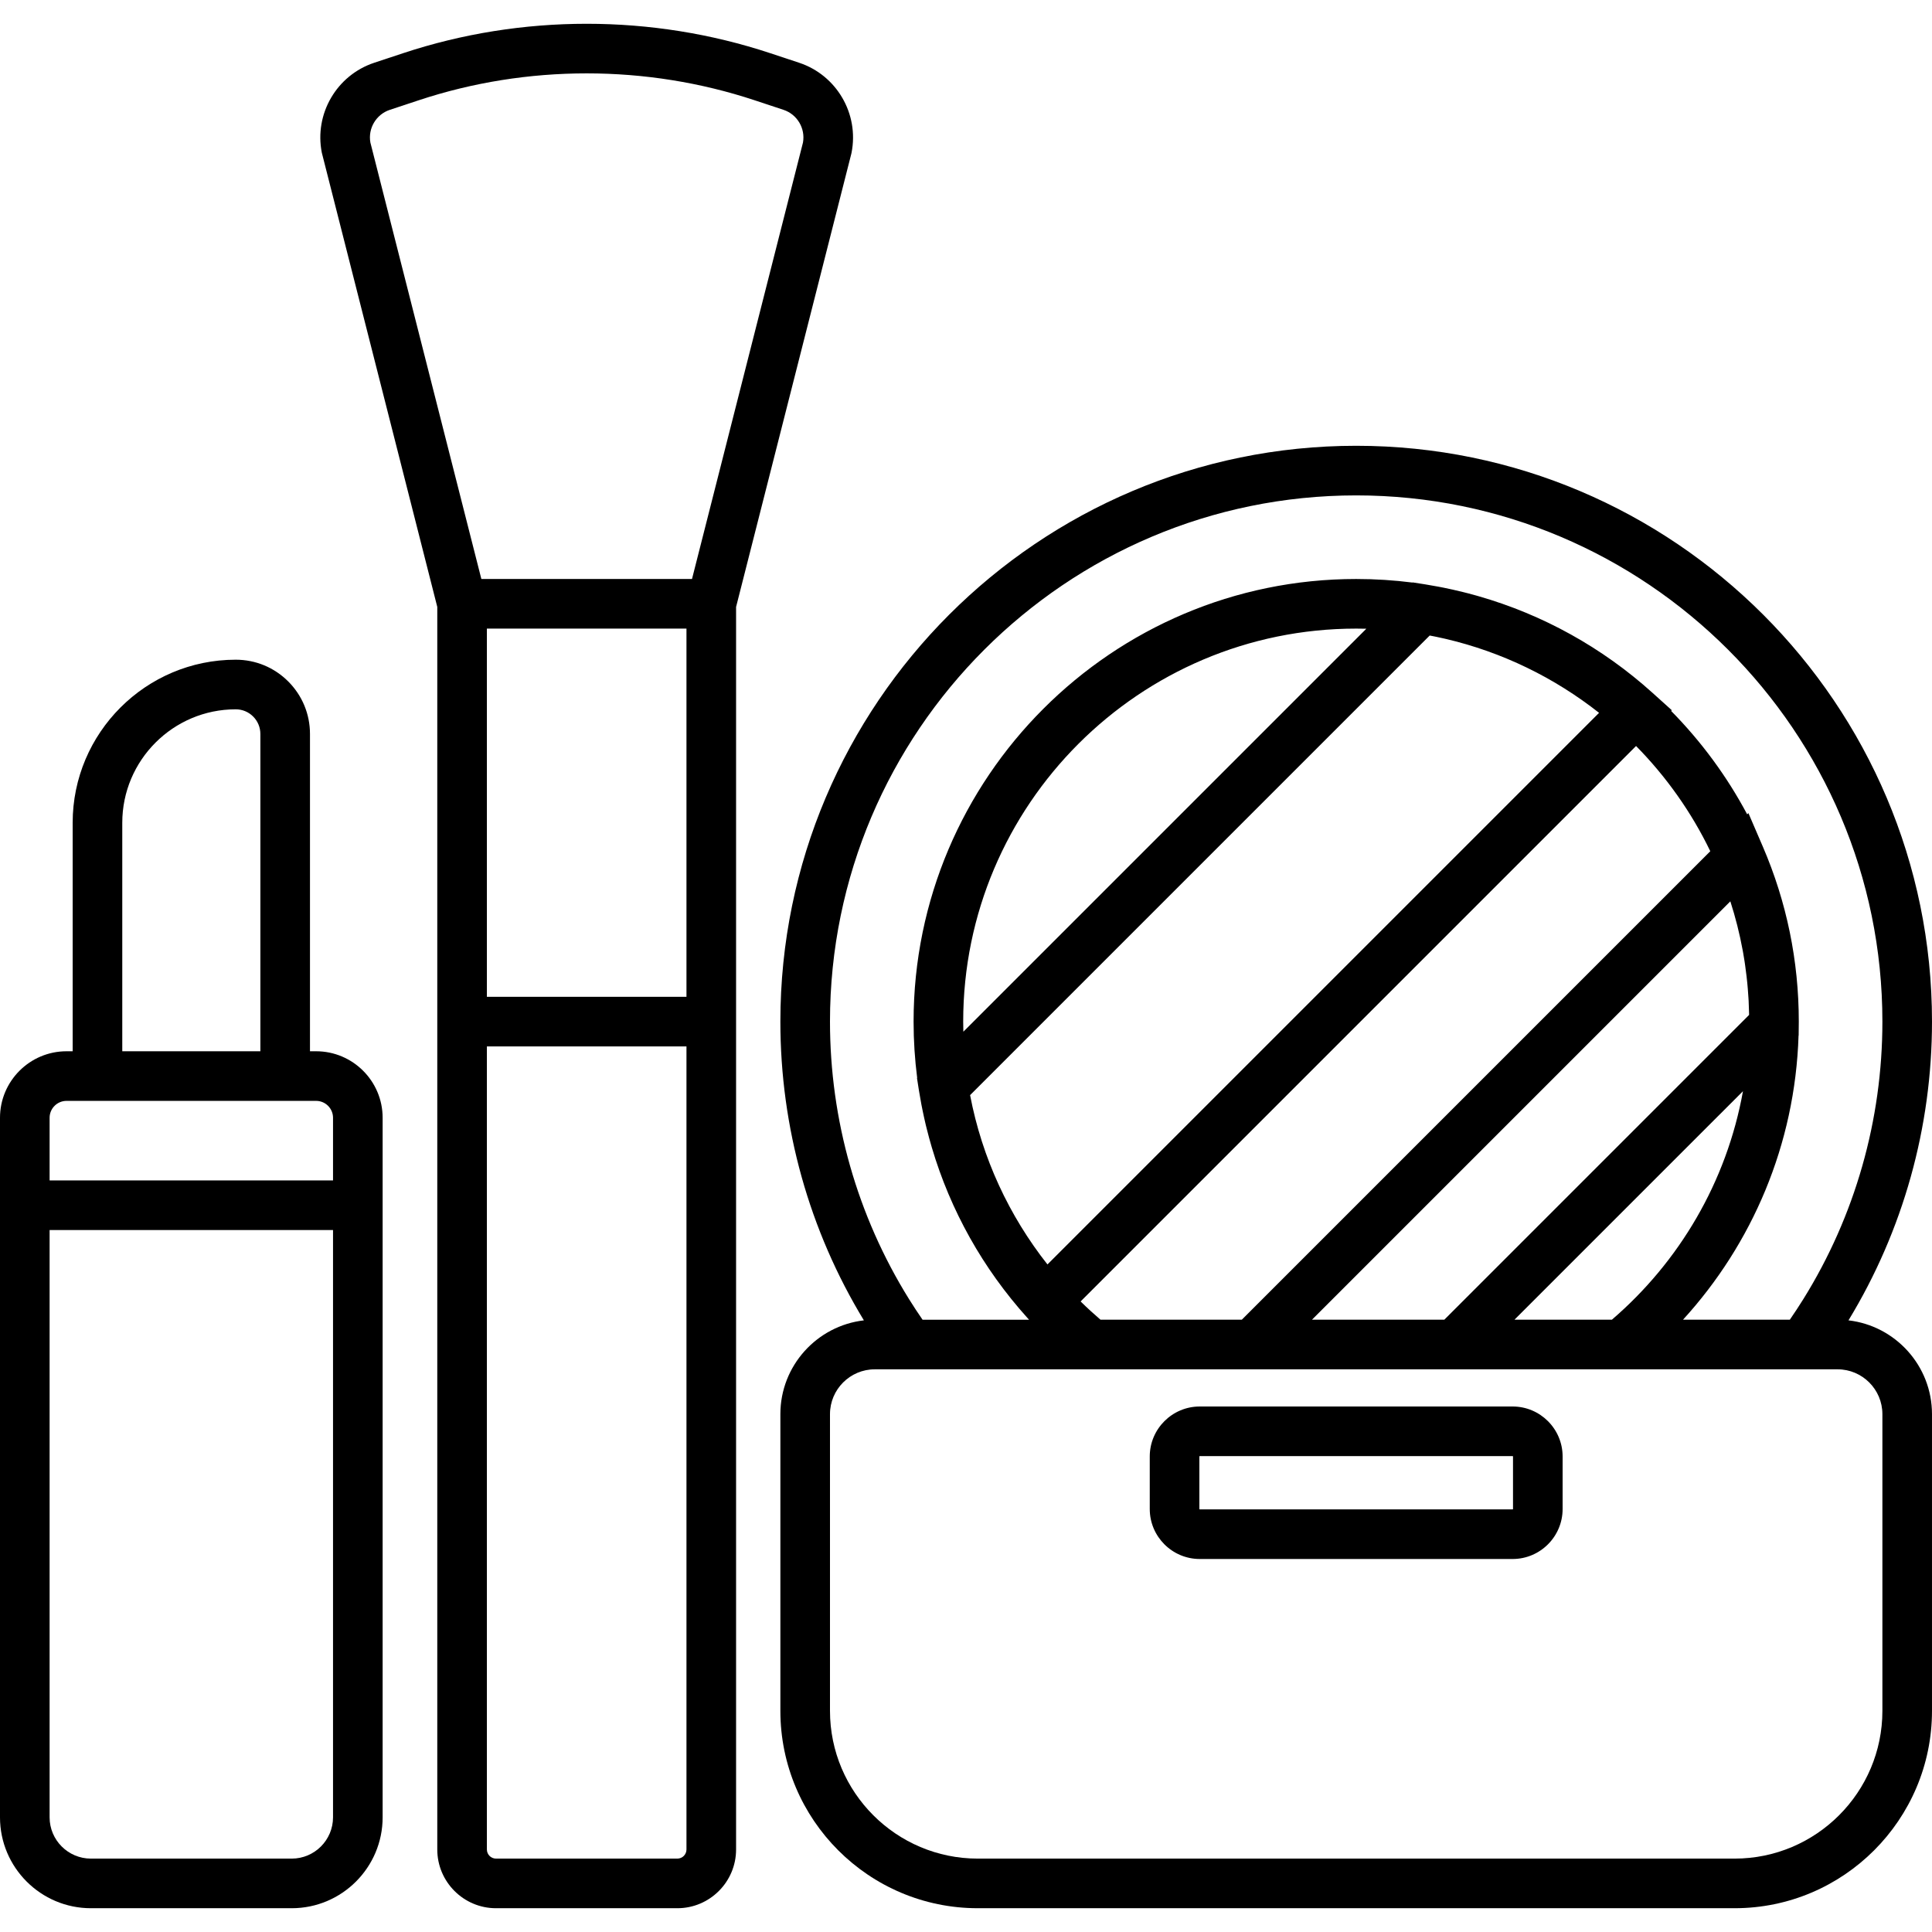
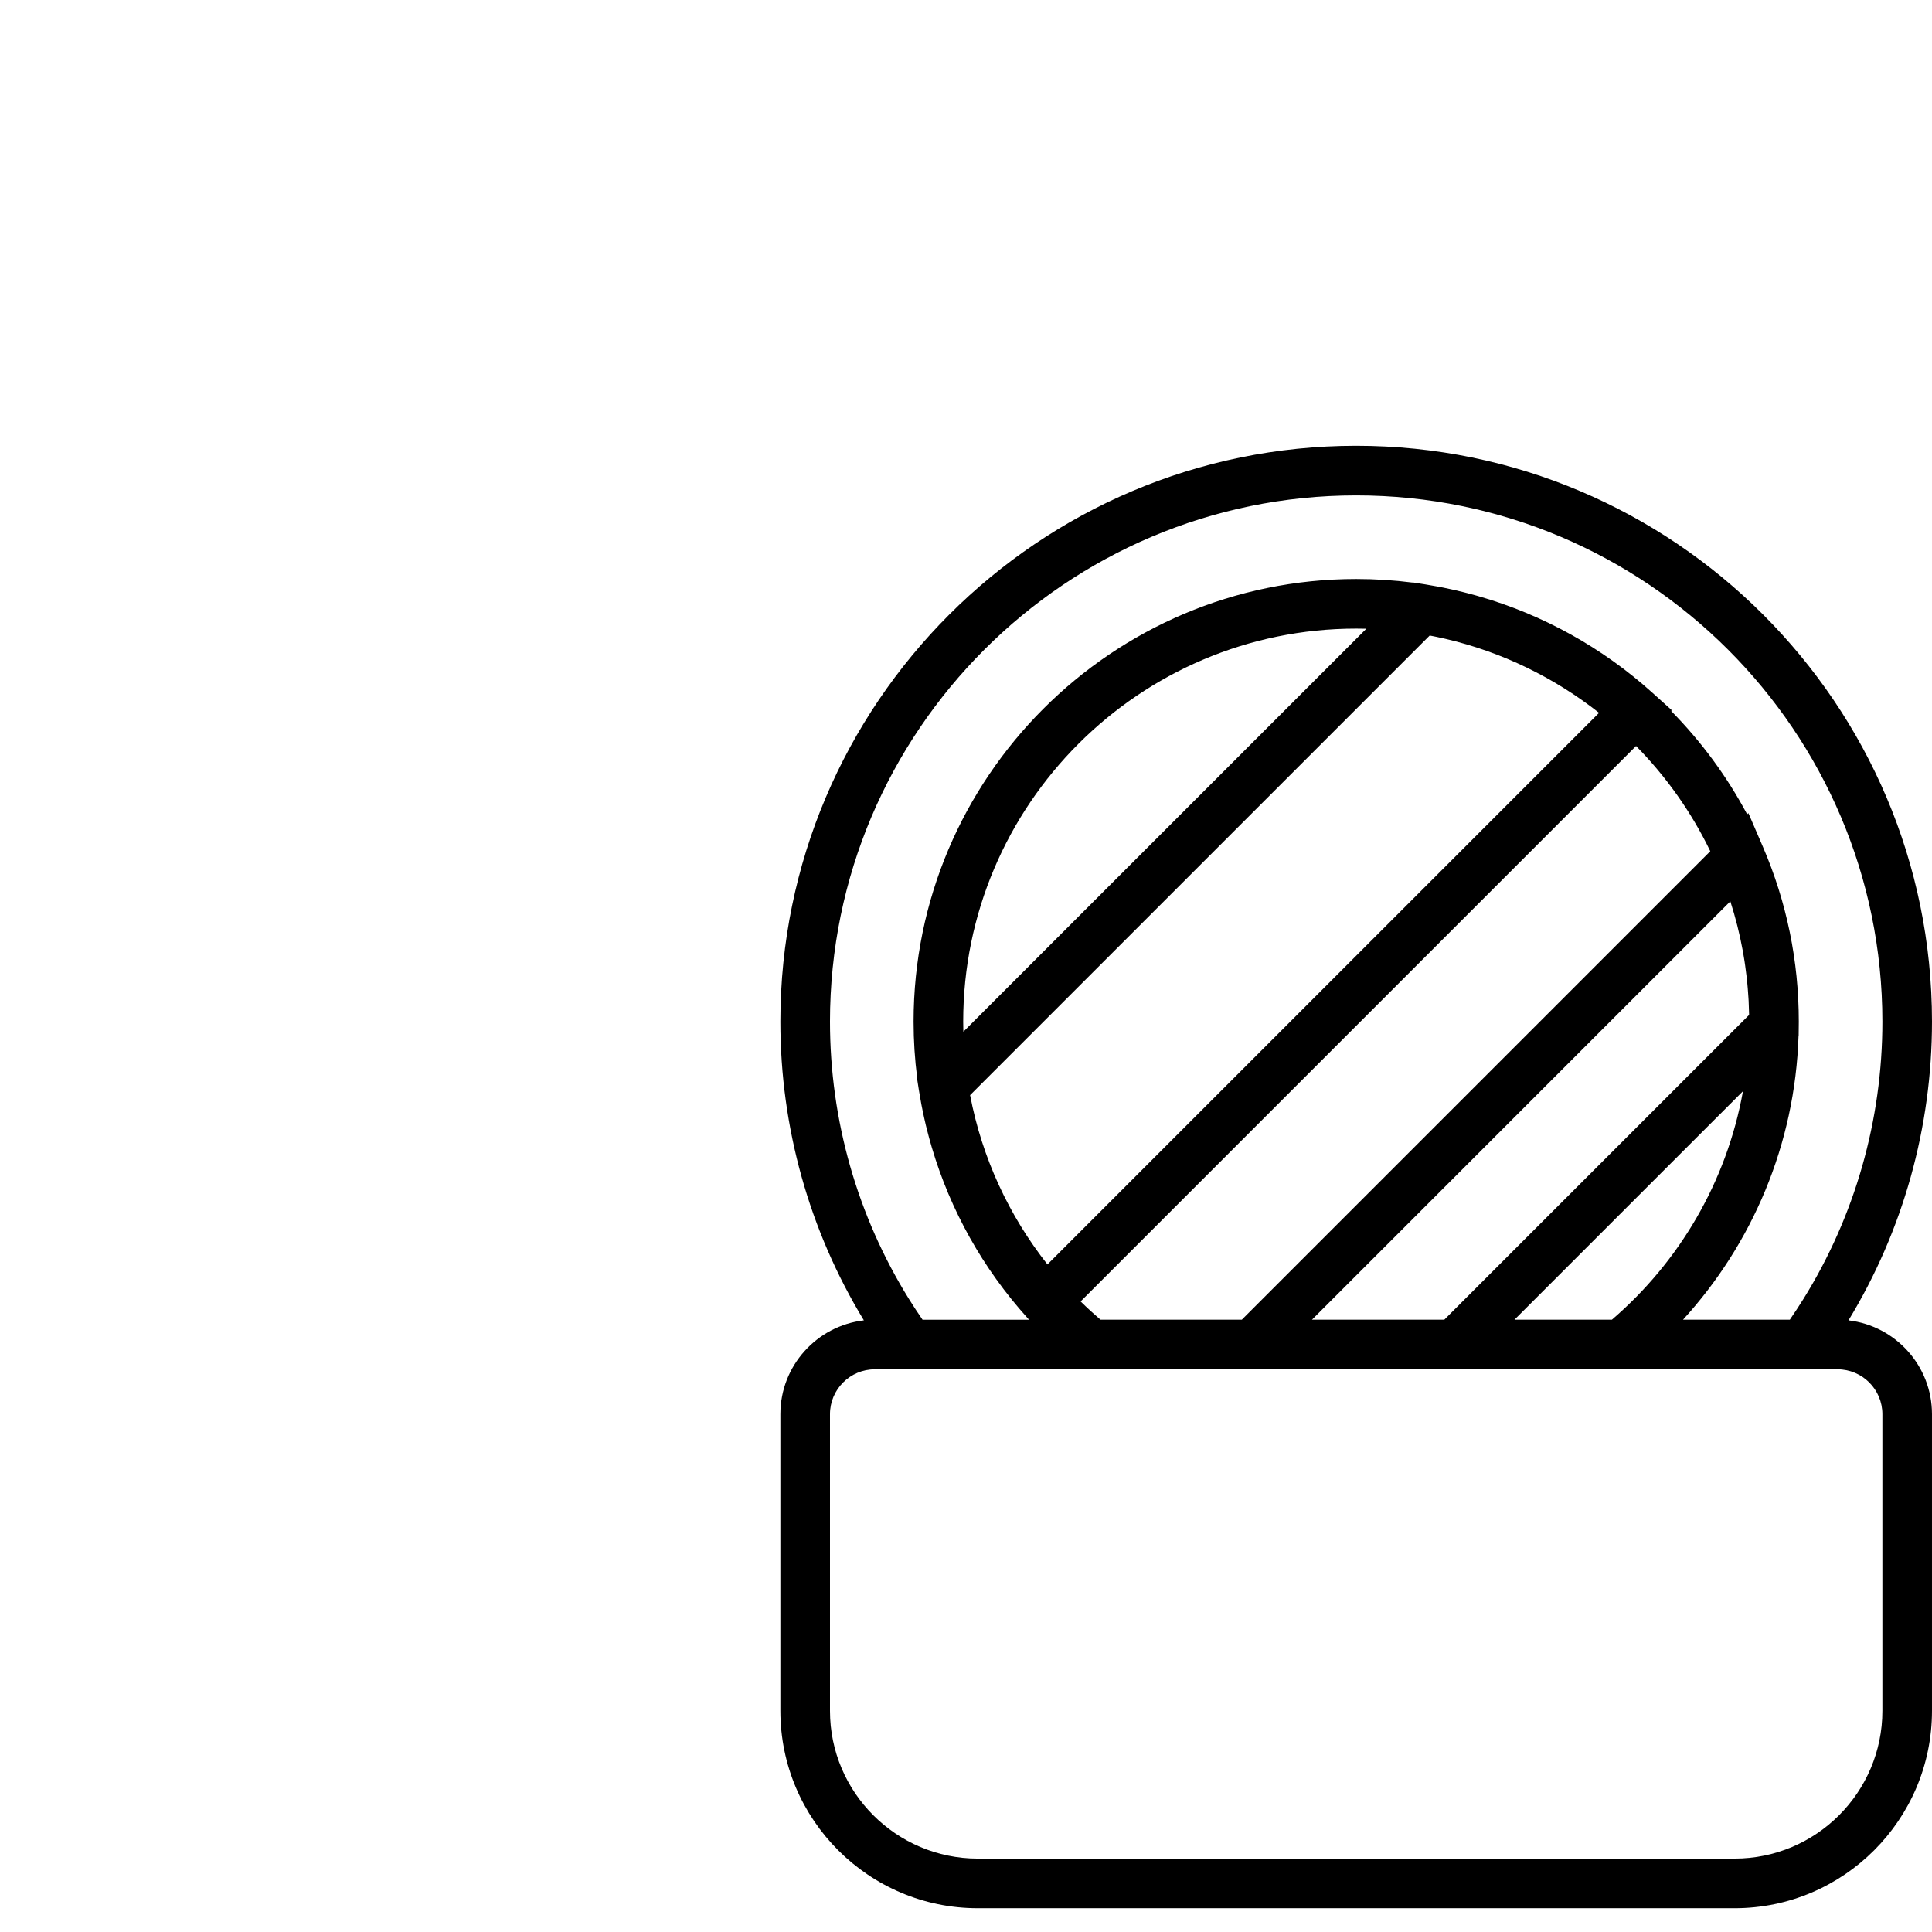
<svg xmlns="http://www.w3.org/2000/svg" viewBox="0 0 683 683" id="Layer_1">
  <g>
    <path d="m653.475 466.772c19.318-31.767 29.524-68.239 29.524-105.622 0-112.242-91.315-203.557-203.557-203.557-112.247 0-203.566 91.316-203.566 203.557 0 37.384 10.207 73.856 29.525 105.622-16.595 1.921-29.524 16.053-29.524 33.155v104.888c0 38.474 31.301 69.776 69.775 69.776h267.572c38.474 0 69.775-31.302 69.775-69.776v-104.887c.001-17.103-12.928-31.235-29.524-33.156zm-360.061-105.622c0-102.572 83.452-186.019 186.029-186.019 102.571 0 186.019 83.448 186.019 186.019 0 34.794-9.664 68.721-27.949 98.114-1.516 2.439-3.119 4.873-4.777 7.278h-37.762c24.369-26.689 39.639-61.815 40.848-100.43l.037-.037.039-4.026c.005-.298.01-.597.01-.896 0-21.452-4.273-42.253-12.701-61.826l-5.113-11.874-.435.435c-7.171-13.474-16.253-25.781-26.885-36.558l.245-.245-6.86-6.183c-17.762-16.01-38.721-27.597-61.405-34.113-.255-.074-.508-.149-.764-.221-1.009-.284-2.021-.559-3.037-.824-.637-.166-1.277-.323-1.917-.481-1.185-.292-2.373-.575-3.567-.839-1.067-.238-2.137-.468-3.213-.683-.632-.126-1.265-.246-1.9-.365-1.21-.227-2.425-.439-3.645-.638-.302-.049-.601-.111-.903-.158l-4.404-.689-.057.057c-6.521-.832-13.166-1.261-19.91-1.261-86.277 0-156.469 70.192-156.469 156.469 0 6.742.437 13.382 1.269 19.902l-.064.064.689 4.404c.013.082.03.163.043.245.248 1.561.522 3.114.816 4.66.134.708.281 1.413.425 2.119.173.845.351 1.688.538 2.529.192.871.387 1.741.594 2.607.106.439.22.875.329 1.313.556 2.239 1.159 4.463 1.812 6.67.002.006.003.012.005.018 6.578 22.217 18.036 42.745 33.761 60.19l.602.667h-37.648c-1.658-2.405-3.261-4.84-4.778-7.28-18.283-29.393-27.947-63.32-27.947-98.114zm212.012-136.479c.47.089.941.177 1.41.271.368.074.736.15 1.103.226.924.193 1.845.391 2.762.603.08.018.16.038.241.057 20.143 4.688 38.618 13.769 54.356 26.176l-195.003 195.003c-13.531-17.161-23.111-37.574-27.347-59.859zm-164.862 140.06c-.03-1.189-.056-2.38-.056-3.577 0-76.607 62.324-138.931 138.931-138.931 1.199 0 2.395.015 3.587.046zm237.814-101.005c10.659 10.823 19.567 23.374 26.245 37.198l-165.618 165.618h-49.961c-2.414-2.073-4.76-4.224-7.026-6.455zm33.33 54.915c1.818 5.642 3.287 11.438 4.375 17.366.052.287.108.574.158.862.167.941.323 1.884.47 2.831.079.511.15 1.023.224 1.535.185 1.282.351 2.569.5 3.861.095.83.19 1.661.27 2.494.062.64.118 1.281.171 1.923.088 1.06.164 2.123.227 3.188.024.394.055.786.075 1.18.075 1.468.124 2.941.153 4.417.003.164.004.329.006.494l-107.75 107.75h-46.783zm4.464 67.121c-5.76 32.081-22.571 60.367-46.339 80.78h-34.441zm49.29 219.054c0 28.804-23.434 52.238-52.238 52.238h-267.572c-28.804 0-52.238-23.434-52.238-52.238v-104.888c0-8.738 7.11-15.848 15.848-15.848h340.352c8.738 0 15.848 7.109 15.848 15.848z" />
-     <path d="m534.743 497.224h-110.609c-9.745 0-17.673 7.928-17.673 17.673v18.567c0 9.745 7.928 17.673 17.673 17.673h110.609c9.745 0 17.673-7.928 17.673-17.673v-18.567c0-9.745-7.928-17.673-17.673-17.673zm.135 36.241c0 .075-.06.135-.135.135h-110.609c-.075 0-.135-.06-.135-.135v-18.567c0-.075.06-.136.135-.136h110.609c.075 0 .135.061.135.136z" />
-     <path d="m301.043 53.965c2.7-13.731-5.275-27.397-18.547-31.785l-10.127-3.354c-41.899-13.889-88.043-13.889-129.929 0l-10.124 3.354c-13.29 4.394-21.264 18.063-18.55 31.795l40.82 160.584v137.829 17.538 283.903c0 11.45 9.315 20.765 20.765 20.765h64.102c11.45 0 20.765-9.315 20.765-20.765v-283.905-17.538-137.815l40.719-160.137zm-58.363 599.862c0 1.78-1.448 3.227-3.227 3.227h-64.102c-1.78 0-3.227-1.448-3.227-3.227v-283.903h70.557v283.903zm0-301.441h-70.557v-130.159h70.557zm41.192-302.006-39.236 154.305h-74.464l-39.237-154.31c-.889-5.005 2.043-9.944 6.892-11.548l10.131-3.356c38.331-12.709 80.555-12.709 118.895.001l10.133 3.356c4.839 1.601 7.77 6.542 6.886 11.552z" />
-     <path d="m111.754 371.643h-2.17v-112.171c0-7.013-2.732-13.608-7.693-18.57-4.955-4.954-11.546-7.683-18.559-7.683-31.785 0-57.643 25.859-57.643 57.643v80.781h-2.174c-12.966 0-23.515 10.549-23.515 23.515v22.151 17.538 207.608c0 17.72 14.416 32.137 32.137 32.137h70.996c17.72 0 32.137-14.417 32.137-32.137v-207.608-17.538-22.151c0-12.966-10.549-23.515-23.516-23.515zm-68.527-80.78c0-22.114 17.991-40.106 40.106-40.106 2.329 0 4.517.904 6.158 2.546 1.648 1.649 2.556 3.84 2.556 6.169v112.168h-48.82zm74.505 351.592c0 8.05-6.549 14.599-14.599 14.599h-70.996c-8.05 0-14.599-6.549-14.599-14.599v-207.608h100.194zm0-225.146h-100.194v-22.151c0-3.296 2.681-5.977 5.977-5.977h88.239c3.296 0 5.978 2.681 5.978 5.977z" />
  </g>
</svg>